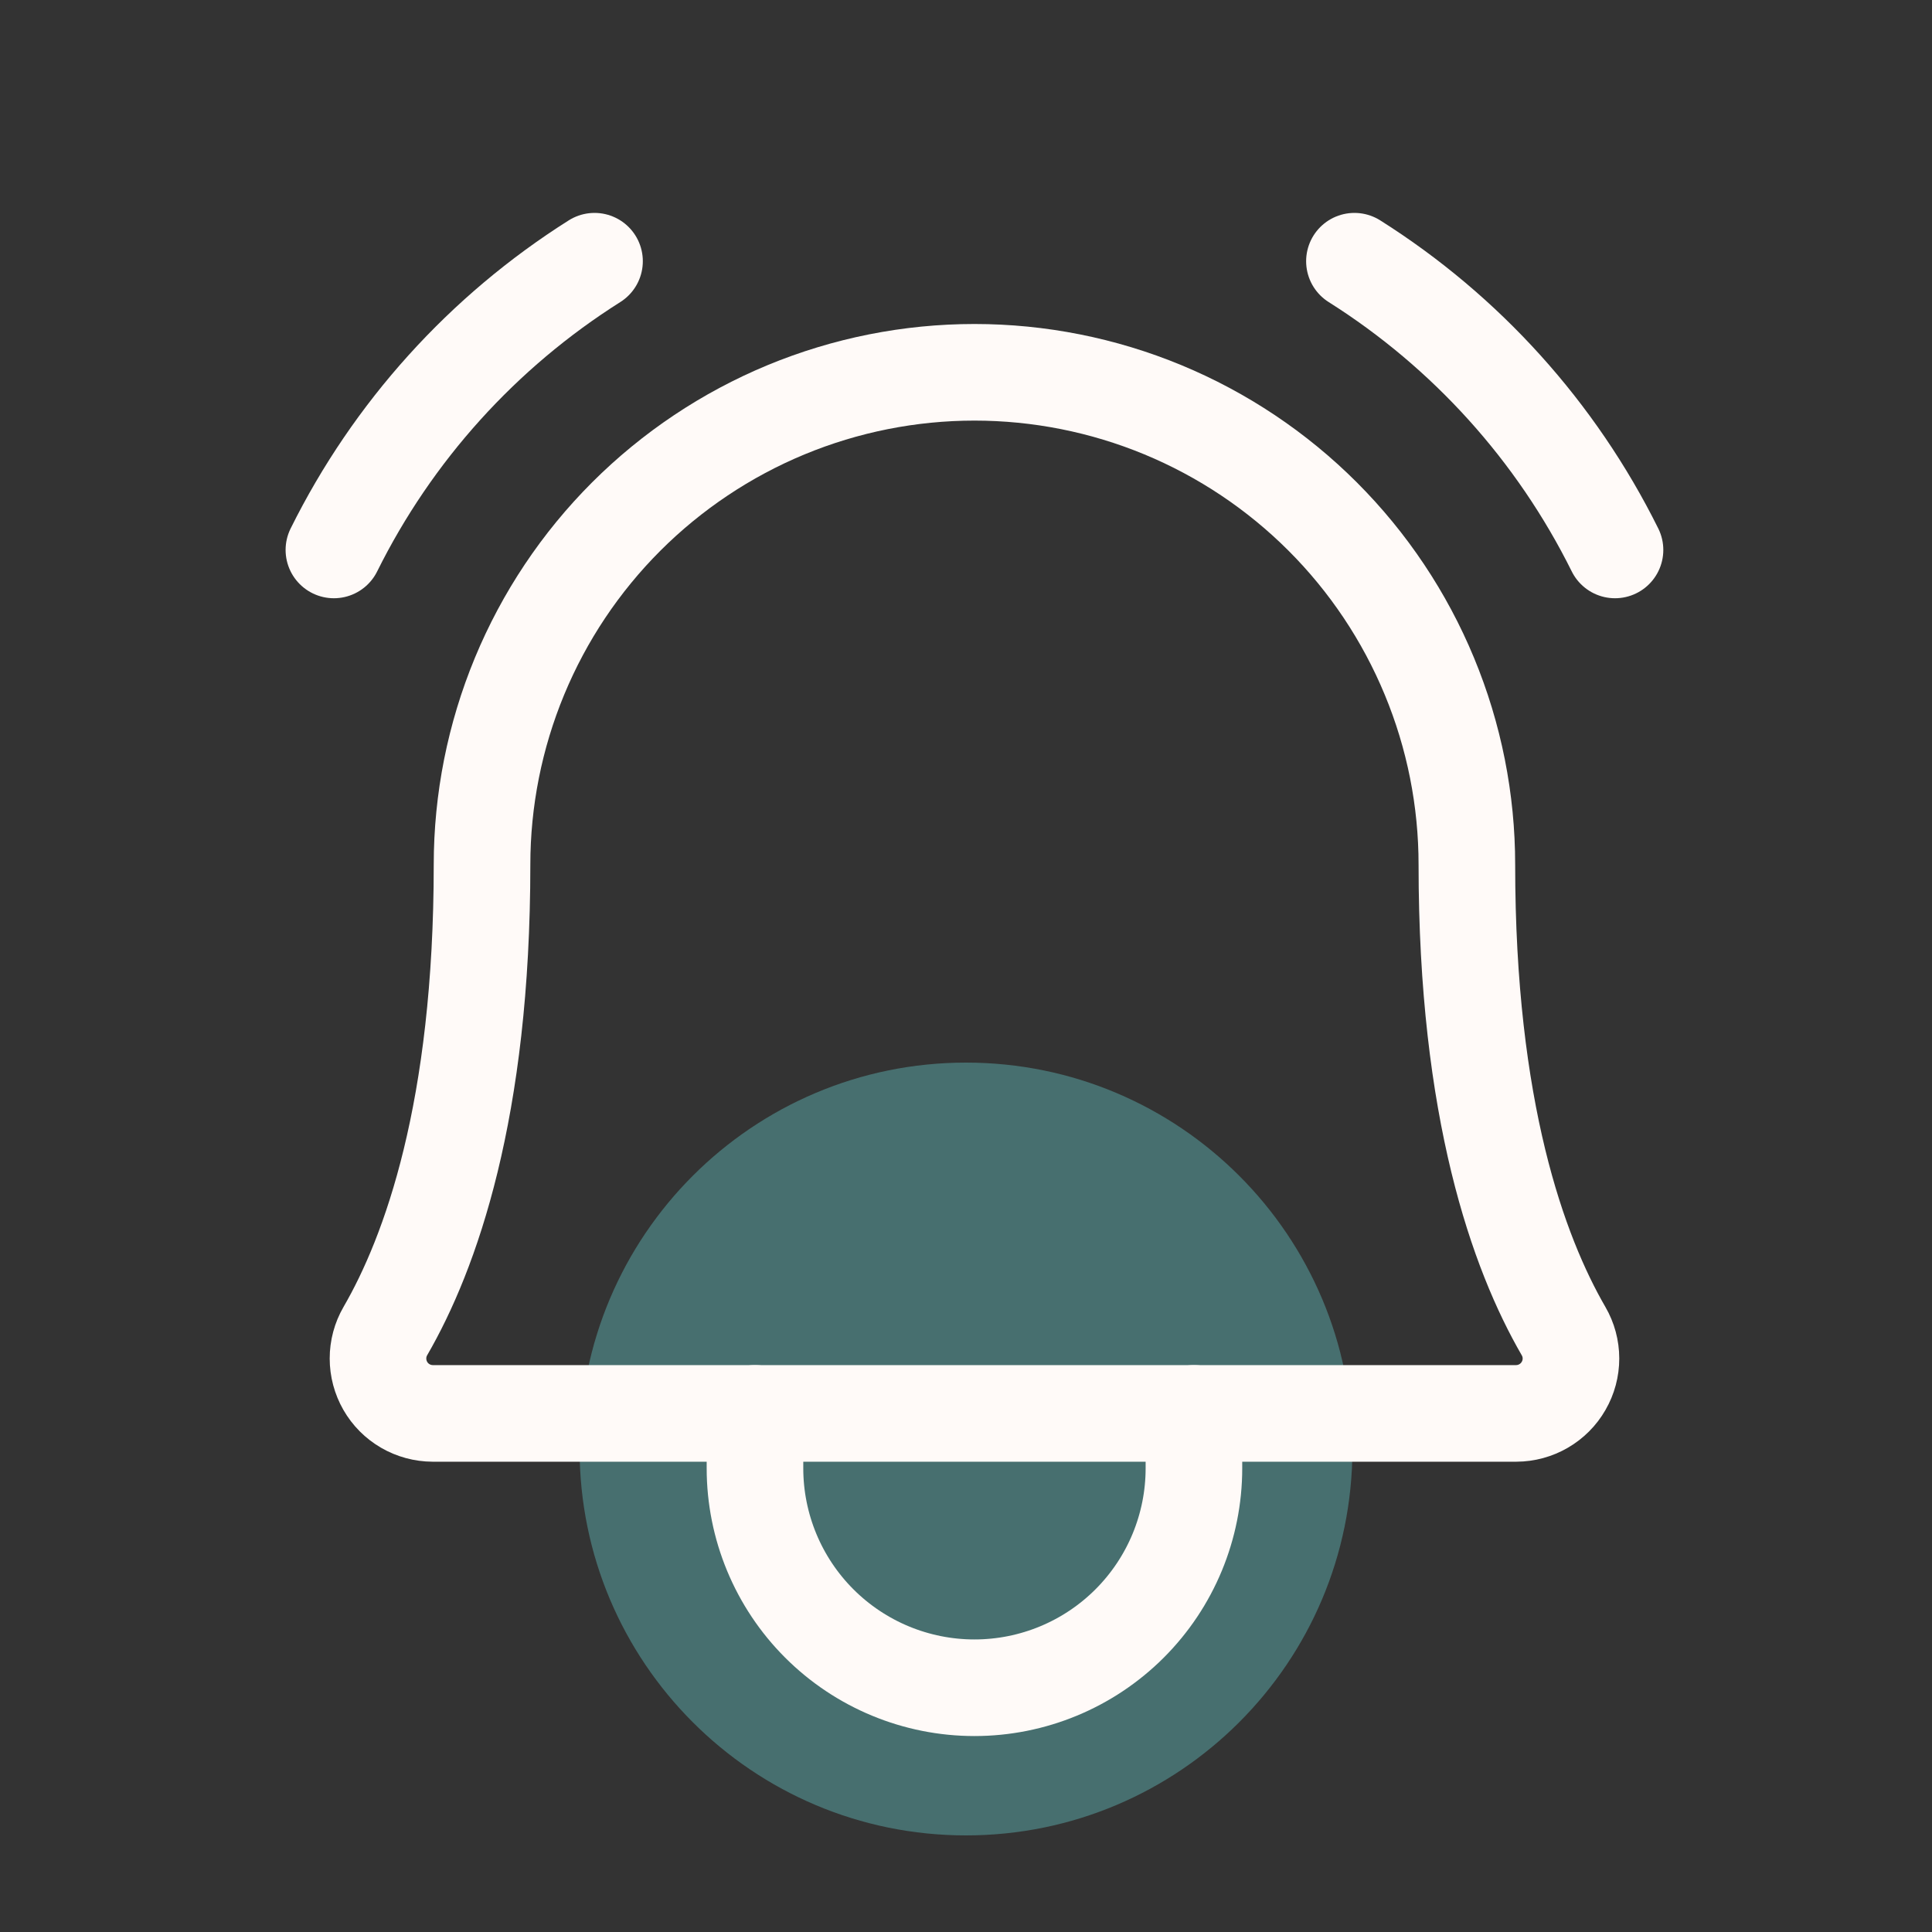
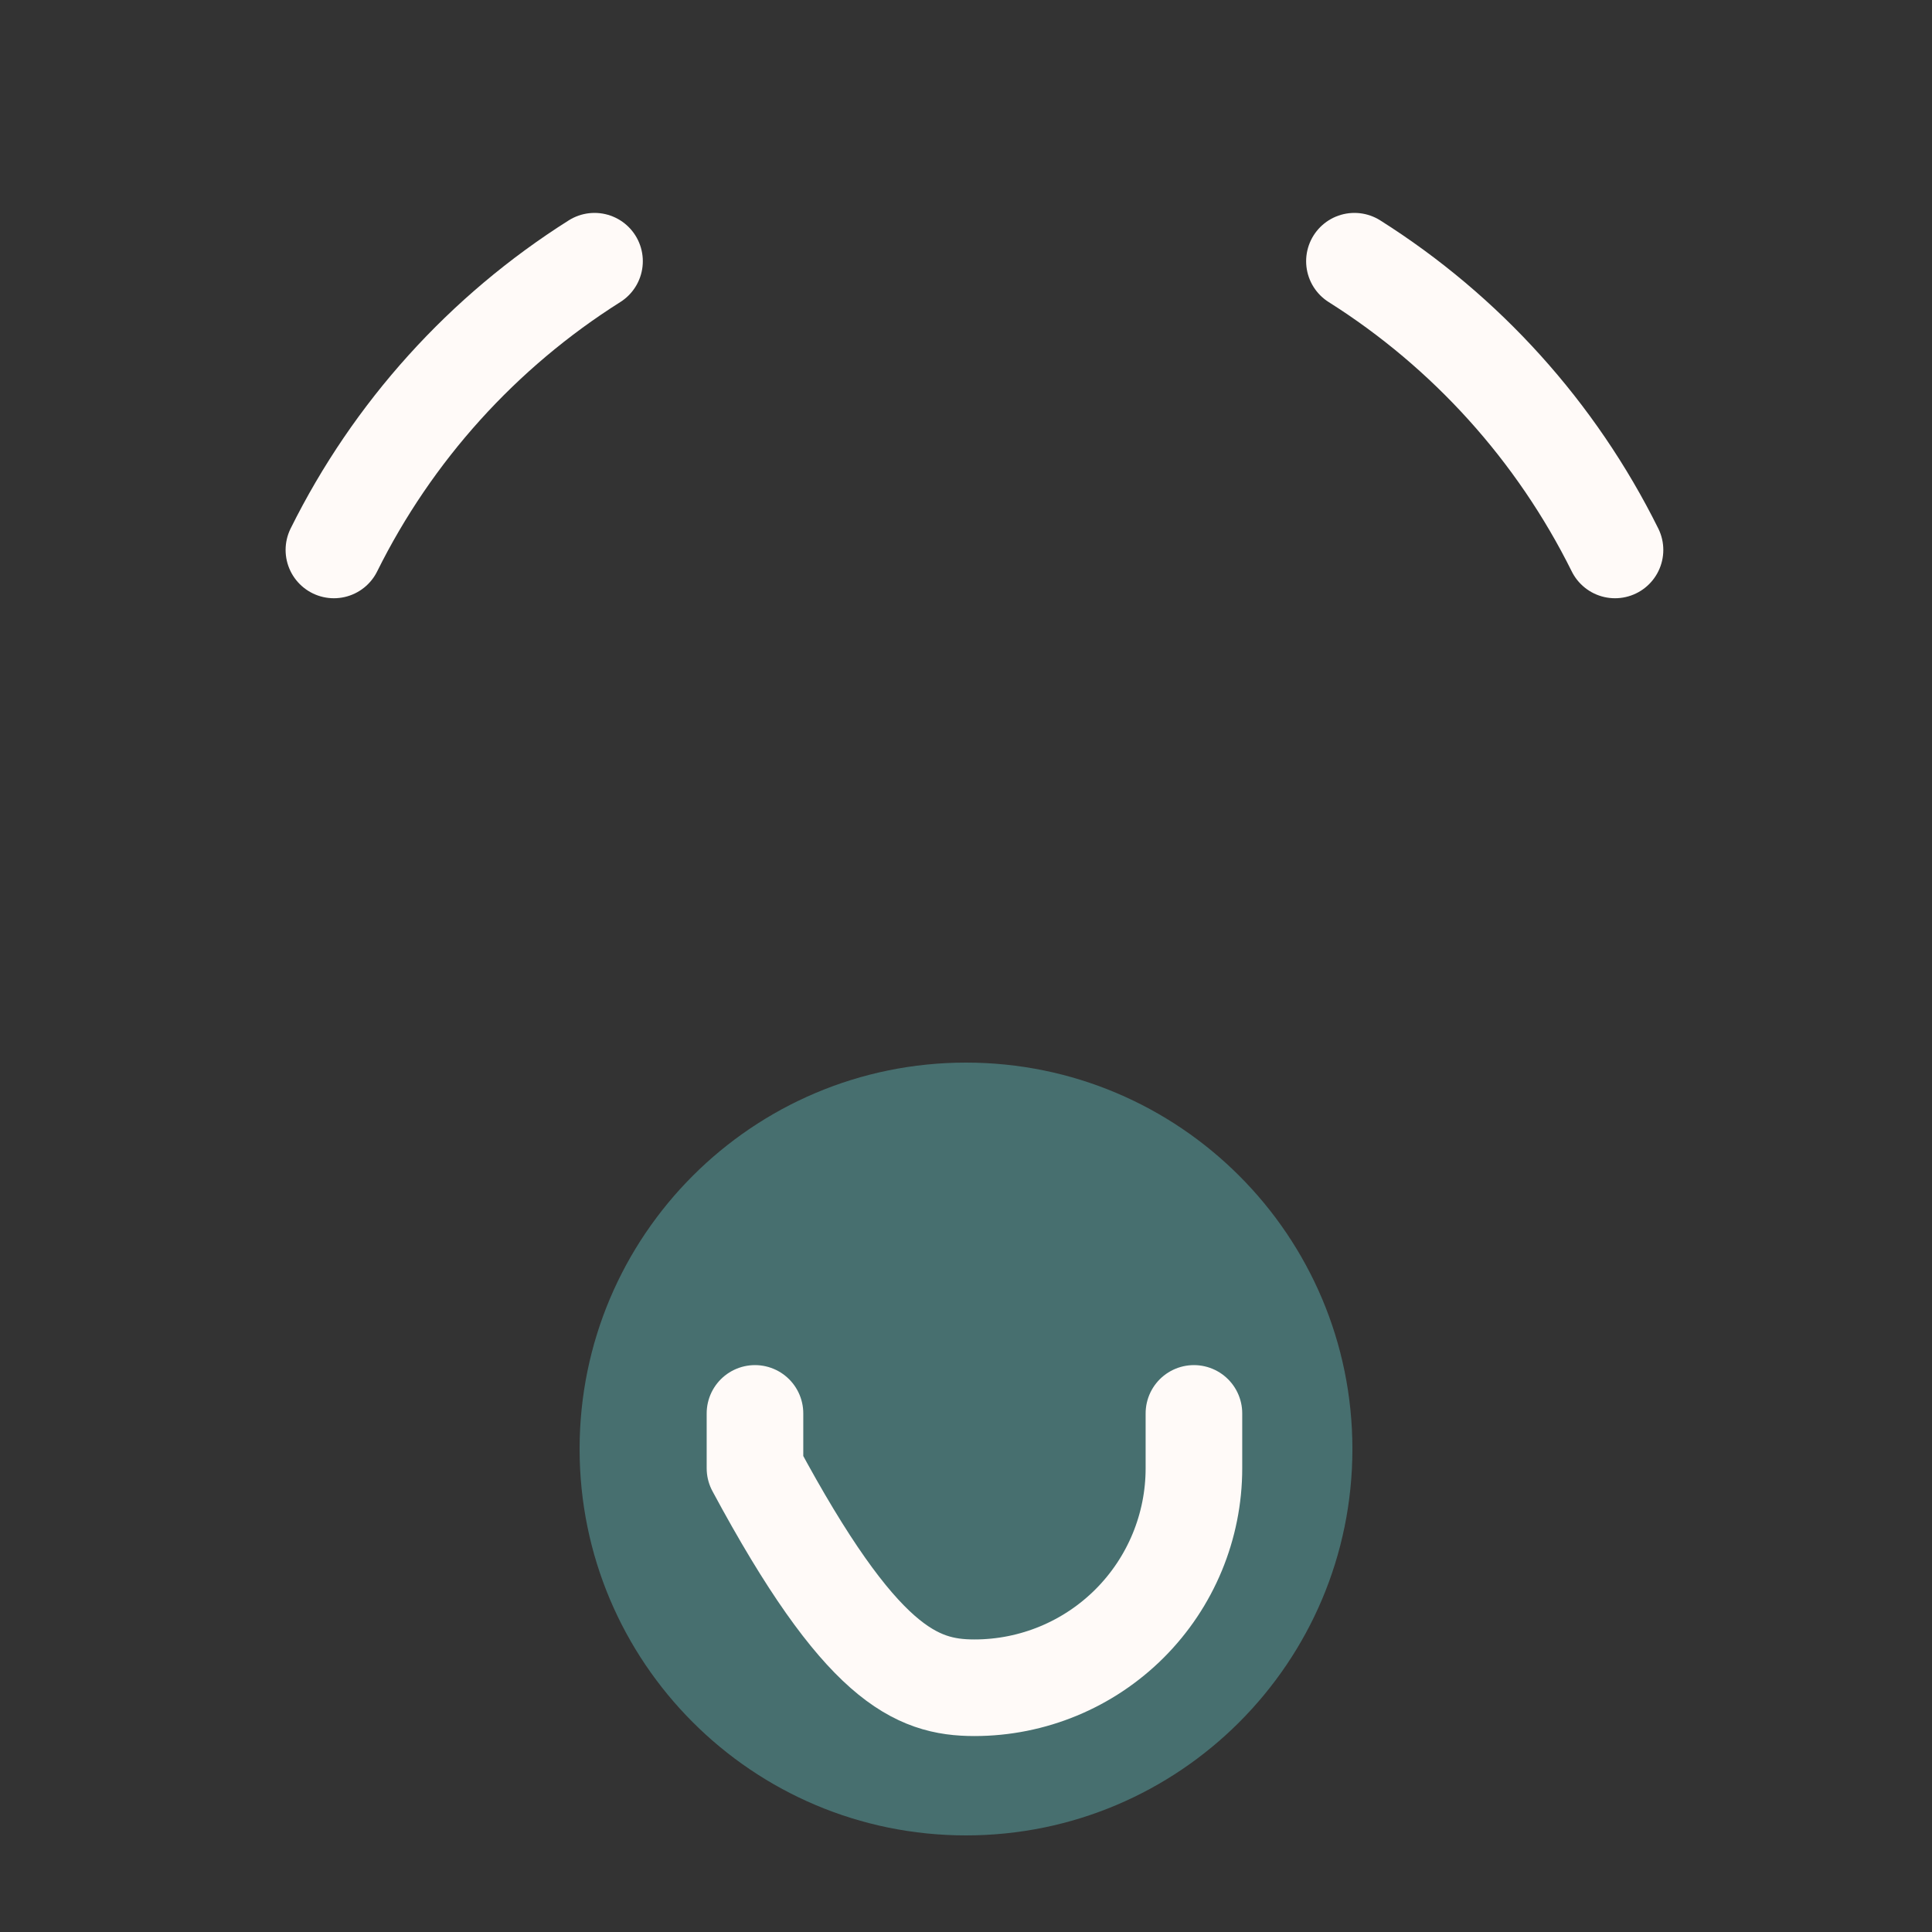
<svg xmlns="http://www.w3.org/2000/svg" width="40" height="40" viewBox="0 0 40 40" fill="none">
  <rect x="0" y="0" width="40" height="40" fill="#333333" stroke="none" />
  <path d="M20 38C24.418 38 28 34.418 28 30C28 25.582 24.418 22 20 22C15.582 22 12 25.582 12 30C12 34.418 15.582 38 20 38Z" fill="#476F6F" />
-   <path d="M9.98 17.903C9.98 16.564 10.244 15.239 10.756 14.002C11.268 12.765 12.019 11.641 12.966 10.694C13.913 9.748 15.037 8.997 16.274 8.484C17.511 7.972 18.836 7.708 20.175 7.708C21.514 7.708 22.84 7.972 24.077 8.484C25.314 8.997 26.438 9.748 27.384 10.694C28.331 11.641 29.082 12.765 29.594 14.002C30.107 15.239 30.37 16.564 30.37 17.903V17.903C30.37 22.987 31.435 25.94 32.372 27.559C32.472 27.731 32.525 27.927 32.525 28.126C32.525 28.325 32.473 28.52 32.373 28.693C32.274 28.866 32.131 29.009 31.959 29.109C31.787 29.209 31.592 29.262 31.393 29.263H8.958C8.759 29.262 8.563 29.209 8.391 29.109C8.219 29.009 8.076 28.866 7.977 28.693C7.878 28.52 7.826 28.325 7.826 28.126C7.826 27.927 7.878 27.731 7.978 27.559C8.915 25.94 9.98 22.987 9.98 17.903Z" stroke="#FFFAF8" stroke-width="2" stroke-linecap="round" stroke-linejoin="round" />
-   <path d="M15.631 29.263V30.399C15.631 31.604 16.11 32.76 16.962 33.612C17.814 34.464 18.97 34.943 20.175 34.943C21.38 34.943 22.536 34.464 23.388 33.612C24.24 32.76 24.719 31.604 24.719 30.399V29.263" stroke="#FFFAF8" stroke-width="2" stroke-linecap="round" stroke-linejoin="round" />
+   <path d="M15.631 29.263V30.399C17.814 34.464 18.97 34.943 20.175 34.943C21.38 34.943 22.536 34.464 23.388 33.612C24.24 32.76 24.719 31.604 24.719 30.399V29.263" stroke="#FFFAF8" stroke-width="2" stroke-linecap="round" stroke-linejoin="round" />
  <path d="M28.042 5.408C30.355 6.868 32.221 8.936 33.437 11.386" stroke="#FFFAF8" stroke-width="2" stroke-linecap="round" stroke-linejoin="round" />
  <path d="M6.913 11.386C8.129 8.936 9.996 6.868 12.309 5.408" stroke="#FFFAF8" stroke-width="2" stroke-linecap="round" stroke-linejoin="round" />
</svg>